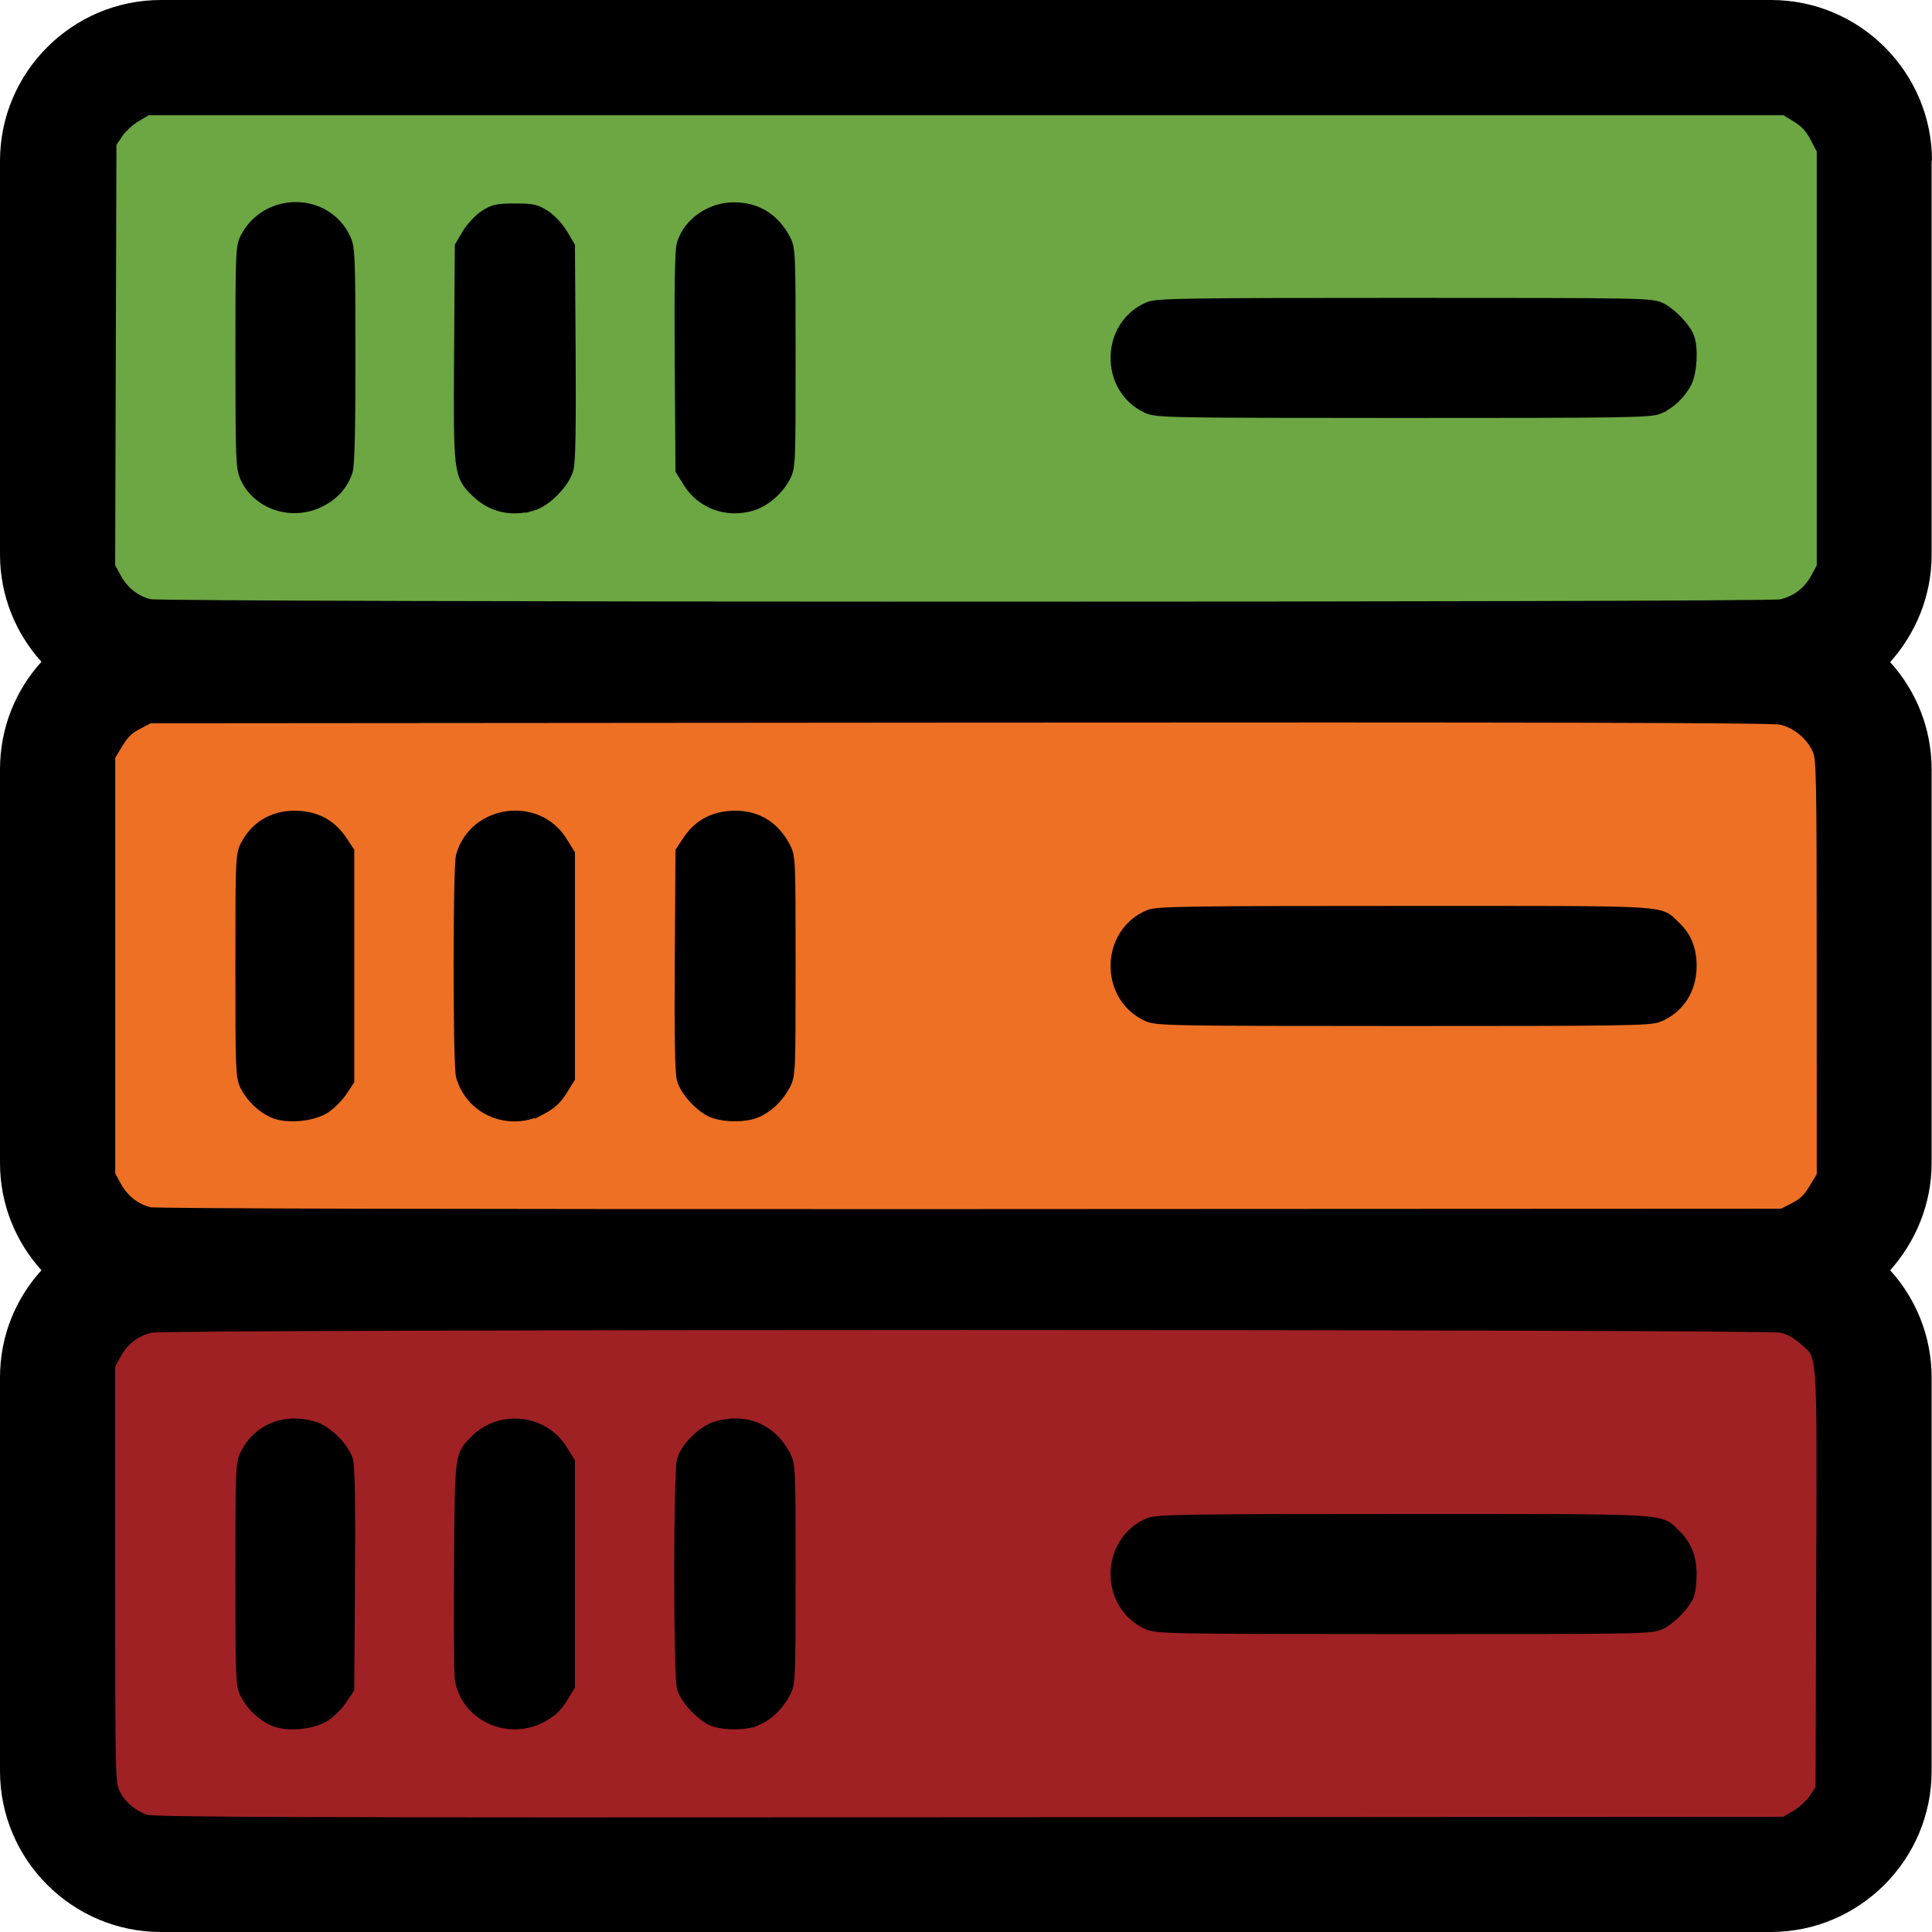
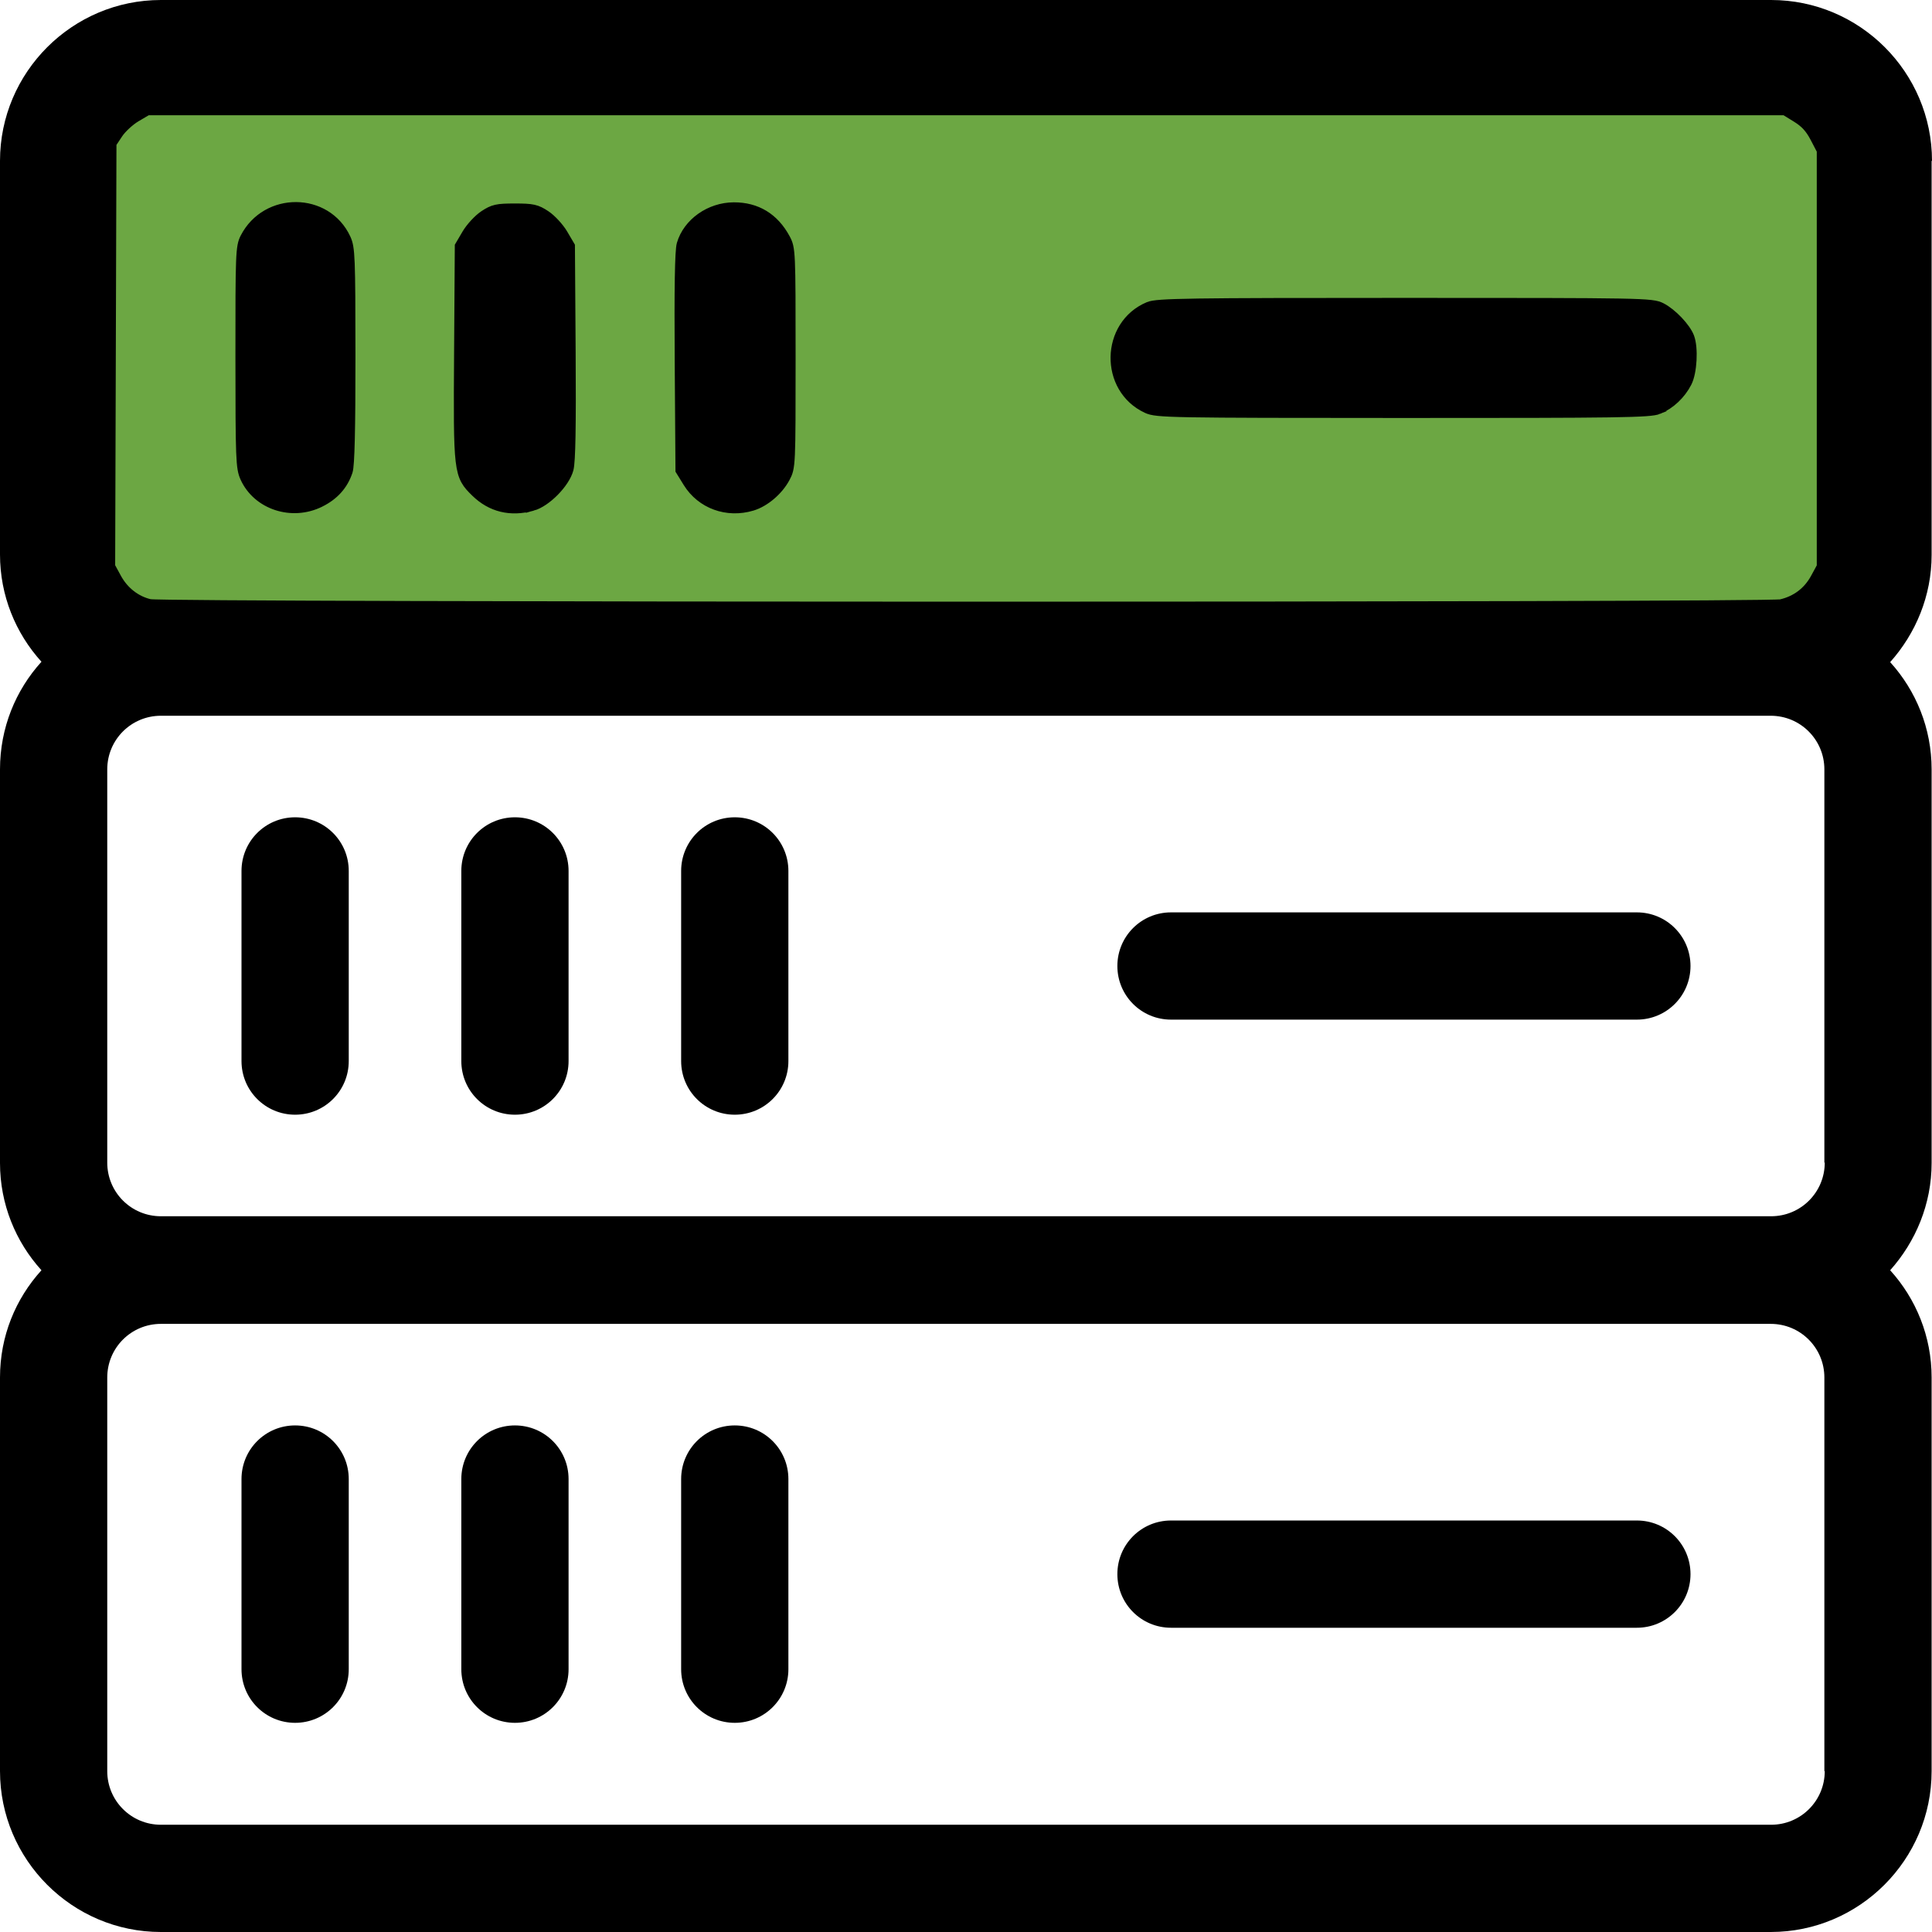
<svg xmlns="http://www.w3.org/2000/svg" xmlns:ns1="http://sodipodi.sourceforge.net/DTD/sodipodi-0.dtd" xmlns:ns2="http://www.inkscape.org/namespaces/inkscape" fill="#000000" height="800px" width="800px" version="1.1" id="Layer_1" viewBox="0 0 508 508" xml:space="preserve" ns1:docname="marcqi-server.svg" ns2:version="1.2.2 (732a01da63, 2022-12-09)">
  <defs id="defs388" />
  <ns1:namedview id="namedview386" pagecolor="#ffffff" bordercolor="#111111" borderopacity="1" ns2:showpageshadow="0" ns2:pageopacity="0" ns2:pagecheckerboard="1" ns2:deskcolor="#d1d1d1" showgrid="false" ns2:zoom="0.64405489" ns2:cx="0.77633135" ns2:cy="411.45562" ns2:window-width="1920" ns2:window-height="986" ns2:window-x="-11" ns2:window-y="-11" ns2:window-maximized="1" ns2:current-layer="Layer_1" />
  <g id="g311">
    <g id="g309">
-       <path d="M465.7,0H42.3C19,0,0,19,0,42.3v103.5c0,10.8,4.1,20.7,10.9,28.2C4.1,181.5,0,191.4,0,202.3v103.5    c0,10.8,4.1,20.7,10.9,28.2C4.1,341.5,0,351.3,0,362.2v103.5C0,489,19,508,42.3,508h423.3c23.3,0,42.3-19,42.3-42.3V362.2    c0-10.8-4.1-20.7-10.9-28.2c6.7-7.5,10.9-17.4,10.9-28.2V202.3c0-10.8-4.1-20.7-10.9-28.2c6.7-7.5,10.9-17.4,10.9-28.2V42.3h0.1    C508,19,489,0,465.7,0z M465.7,479.8H42.3c-7.8,0-14.1-6.3-14.1-14.1V362.2c0-7.8,6.3-14.1,14.1-14.1h423.3    c7.8,0,14.1,6.3,14.1,14.1v103.5h0.1C479.8,473.5,473.5,479.8,465.7,479.8z M465.7,319.8H42.3c-7.8,0-14.1-6.3-14.1-14.1V202.3    c0-7.8,6.3-14.1,14.1-14.1h423.3c7.8,0,14.1,6.3,14.1,14.1v103.4h0.1C479.8,313.5,473.5,319.8,465.7,319.8z M465.7,159.9H42.3    c-7.8,0-14.1-6.3-14.1-14.1V42.3c0-7.8,6.3-14.1,14.1-14.1h423.3c7.8,0,14.1,6.3,14.1,14.1v103.5h0.1    C479.8,153.6,473.5,159.9,465.7,159.9z" id="path307" />
+       <path d="M465.7,0H42.3C19,0,0,19,0,42.3v103.5c0,10.8,4.1,20.7,10.9,28.2C4.1,181.5,0,191.4,0,202.3v103.5    c0,10.8,4.1,20.7,10.9,28.2C4.1,341.5,0,351.3,0,362.2v103.5C0,489,19,508,42.3,508h423.3c23.3,0,42.3-19,42.3-42.3V362.2    c0-10.8-4.1-20.7-10.9-28.2c6.7-7.5,10.9-17.4,10.9-28.2V202.3c0-10.8-4.1-20.7-10.9-28.2c6.7-7.5,10.9-17.4,10.9-28.2V42.3h0.1    C508,19,489,0,465.7,0z M465.7,479.8H42.3c-7.8,0-14.1-6.3-14.1-14.1V362.2c0-7.8,6.3-14.1,14.1-14.1h423.3    c7.8,0,14.1,6.3,14.1,14.1v103.5h0.1C479.8,473.5,473.5,479.8,465.7,479.8z M465.7,319.8H42.3c-7.8,0-14.1-6.3-14.1-14.1V202.3    c0-7.8,6.3-14.1,14.1-14.1h423.3c7.8,0,14.1,6.3,14.1,14.1v103.4h0.1C479.8,313.5,473.5,319.8,465.7,319.8z M465.7,159.9H42.3    c-7.8,0-14.1-6.3-14.1-14.1V42.3c0-7.8,6.3-14.1,14.1-14.1c7.8,0,14.1,6.3,14.1,14.1v103.5h0.1    C479.8,153.6,473.5,159.9,465.7,159.9z" id="path307" />
    </g>
  </g>
  <g id="g317">
    <g id="g315">
      <path d="M77.6,54.9c-7.8,0-14.1,6.3-14.1,14.1v50c0,7.8,6.3,14.1,14.1,14.1c7.8,0,14.1-6.3,14.1-14.1V69    C91.7,61.3,85.4,54.9,77.6,54.9z" id="path313" />
    </g>
  </g>
  <g id="g323">
    <g id="g321">
      <path d="M135.4,54.9c-7.8,0-14.1,6.3-14.1,14.1v50c0,7.8,6.3,14.1,14.1,14.1c7.8,0,14.1-6.3,14.1-14.1V69    C149.5,61.3,143.2,54.9,135.4,54.9z" id="path319" />
    </g>
  </g>
  <g id="g329">
    <g id="g327">
      <path d="M193.2,54.9c-7.8,0-14.1,6.3-14.1,14.1v50c0,7.8,6.3,14.1,14.1,14.1s14.1-6.3,14.1-14.1V69    C207.3,61.3,201,54.9,193.2,54.9z" id="path325" />
    </g>
  </g>
  <g id="g335">
    <g id="g333">
      <path d="M430.4,80H307.9c-7.8,0-14.1,6.3-14.1,14.1s6.3,14.1,14.1,14.1h122.5c7.8,0,14.1-6.3,14.1-14.1S438.2,80,430.4,80z" id="path331" />
    </g>
  </g>
  <g id="g341">
    <g id="g339">
      <path d="M77.6,214.9c-7.8,0-14.1,6.3-14.1,14.1v50c0,7.8,6.3,14.1,14.1,14.1c7.8,0,14.1-6.3,14.1-14.1v-50    C91.7,221.2,85.4,214.9,77.6,214.9z" id="path337" />
    </g>
  </g>
  <g id="g347">
    <g id="g345">
      <path d="M135.4,214.9c-7.8,0-14.1,6.3-14.1,14.1v50c0,7.8,6.3,14.1,14.1,14.1c7.8,0,14.1-6.3,14.1-14.1v-50    C149.5,221.2,143.2,214.9,135.4,214.9z" id="path343" />
    </g>
  </g>
  <g id="g353">
    <g id="g351">
      <path d="M193.2,214.9c-7.8,0-14.1,6.3-14.1,14.1v50c0,7.8,6.3,14.1,14.1,14.1s14.1-6.3,14.1-14.1v-50    C207.3,221.2,201,214.9,193.2,214.9z" id="path349" />
    </g>
  </g>
  <g id="g359">
    <g id="g357">
      <path d="M430.4,239.9H307.9c-7.8,0-14.1,6.3-14.1,14.1s6.3,14.1,14.1,14.1h122.5c7.8,0,14.1-6.3,14.1-14.1    S438.2,239.9,430.4,239.9z" id="path355" />
    </g>
  </g>
  <g id="g365">
    <g id="g363">
      <path d="M77.6,374.8c-7.8,0-14.1,6.3-14.1,14.1v50c0,7.8,6.3,14.1,14.1,14.1c7.8,0,14.1-6.3,14.1-14.1v-50    C91.7,381.1,85.4,374.8,77.6,374.8z" id="path361" />
    </g>
  </g>
  <g id="g371">
    <g id="g369">
      <path d="M135.4,374.8c-7.8,0-14.1,6.3-14.1,14.1v50c0,7.8,6.3,14.1,14.1,14.1c7.8,0,14.1-6.3,14.1-14.1v-50    C149.5,381.1,143.2,374.8,135.4,374.8z" id="path367" />
    </g>
  </g>
  <g id="g377">
    <g id="g375">
      <path d="M193.2,374.8c-7.8,0-14.1,6.3-14.1,14.1v50c0,7.8,6.3,14.1,14.1,14.1s14.1-6.3,14.1-14.1v-50    C207.3,381.1,201,374.8,193.2,374.8z" id="path373" />
    </g>
  </g>
  <g id="g383">
    <g id="g381">
      <path d="M430.4,399.8H307.9c-7.8,0-14.1,6.3-14.1,14.1s6.3,14.1,14.1,14.1h122.5c7.8,0,14.1-6.3,14.1-14.1    C444.5,406.1,438.2,399.8,430.4,399.8z" id="path379" />
    </g>
  </g>
  <path style="fill:#6ca743;stroke:#000000;stroke-width:5.076" d="m 61.931,250.623 c -5.934,-1.388 -11.033,-5.363 -14.093,-10.985 l -2.693,-4.948 0.27,-87.724 0.27,-87.724 2.769,-4.184 c 1.523,-2.301 4.949,-5.466 7.614,-7.032 l 4.845,-2.848 H 400.08 739.246 l 4.952,3.061 c 3.605,2.229 5.723,4.538 7.788,8.492 l 2.837,5.43 v 86.295 86.295 l -2.676,4.918 c -3.125,5.742 -8.17,9.553 -14.582,11.016 -5.986,1.366 -669.79,1.306 -675.633,-0.062 z m 70.385,-43.114 c 5.668,-2.824 9.332,-6.909 11.198,-12.483 0.795,-2.374 1.148,-17.267 1.133,-47.716 -0.021,-40.919 -0.164,-44.572 -1.902,-48.326 -7.82,-16.89 -32.181,-17.066 -40.808,-0.294 -1.823,3.543 -1.936,6.462 -1.915,49.239 0.021,42.243 0.157,45.769 1.923,49.658 5.004,11.019 18.997,15.59 30.371,9.922 z m 87.988,1.507 c 5.562,-1.54 13.135,-9.22 14.654,-14.862 0.812,-3.016 1.074,-17.561 0.868,-48.222 l -0.294,-43.903 -2.848,-4.845 c -1.566,-2.665 -4.731,-6.091 -7.032,-7.614 -3.697,-2.446 -5.149,-2.769 -12.455,-2.769 -7.306,0 -8.758,0.323 -12.455,2.769 -2.301,1.523 -5.466,4.949 -7.032,7.614 l -2.848,4.845 -0.295,44.031 c -0.332,49.655 -0.228,50.538 6.777,57.378 6.261,6.113 14.124,8.024 22.96,5.578 z m 90.942,-0.023 c 5.148,-1.542 10.634,-6.199 13.402,-11.376 2.233,-4.175 2.255,-4.661 2.255,-49.394 0,-44.352 -0.04,-45.252 -2.191,-49.239 -4.53,-8.395 -11.634,-12.706 -20.873,-12.668 -9.688,0.04 -18.598,6.344 -21.11,14.935 -0.761,2.603 -1.019,18.113 -0.807,48.575 l 0.311,44.751 3.061,4.95 c 5.37,8.684 15.828,12.498 25.952,9.465 z m 375.334,-40.012 c 4.76,-1.988 8.989,-5.974 11.482,-10.819 2.11,-4.102 2.645,-14.038 0.99,-18.389 -1.461,-3.842 -7.071,-9.73 -11.353,-11.914 -3.748,-1.912 -6.899,-1.971 -105.966,-1.971 -90.012,0 -102.551,0.187 -105.878,1.577 -17.585,7.346 -18.042,33.153 -0.729,41.169 3.866,1.79 8.939,1.881 105.87,1.902 89.779,0.02 102.255,-0.164 105.584,-1.554 z" id="path576" transform="scale(0.635)" />
-   <path style="fill:#ed7025;stroke:#000000;stroke-width:5.076;fill-opacity:1" d="m 61.931,502.403 c -5.928,-1.393 -11.033,-5.367 -14.077,-10.959 l -2.676,-4.918 V 399.818 313.108 l 3.299,-5.489 c 2.487,-4.137 4.543,-6.127 8.348,-8.077 l 5.049,-2.588 335.053,-0.266 c 241.335,-0.192 336.571,0.047 340.482,0.854 6.442,1.329 12.696,6.411 15.519,12.61 1.742,3.825 1.851,9.067 1.872,90.4 l 0.022,86.339 -3.3,5.489 c -2.487,4.137 -4.543,6.127 -8.348,8.077 l -5.049,2.588 -336.068,0.156 C 195.481,503.297 64.426,502.99 61.931,502.403 Z M 134.508,458.503 c 2.229,-1.475 5.314,-4.587 6.854,-6.914 l 2.801,-4.232 V 400 352.644 l -2.801,-4.232 c -4.041,-6.107 -9.528,-9.393 -16.781,-10.051 -10.091,-0.915 -18.219,3.403 -22.61,12.01 C 100.106,354.026 100,356.7 100,400 c 0,43.041 0.115,45.99 1.937,49.533 2.415,4.695 6.629,8.752 11.26,10.841 5.496,2.479 16.15,1.544 21.31,-1.871 z m 89.472,0.59 c 3.953,-2.065 6.263,-4.183 8.492,-7.788 l 3.061,-4.952 V 400 353.648 l -3.061,-4.952 c -10.152,-16.421 -35.8,-12.866 -41.124,5.7 -1.313,4.579 -1.313,86.628 0,91.207 3.967,13.833 19.602,20.296 32.633,13.489 z m 88.997,1.26 c 4.788,-2 8.939,-5.931 11.735,-11.114 2.151,-3.987 2.191,-4.887 2.191,-49.239 0,-44.549 -0.031,-45.235 -2.224,-49.335 -4.813,-8.994 -12.681,-13.228 -22.864,-12.304 -7.252,0.658 -12.739,3.943 -16.781,10.049 l -2.801,4.23 -0.294,44.997 c -0.199,30.471 0.067,46.338 0.825,49.151 1.363,5.062 8.197,12.217 13.185,13.806 5.215,1.661 12.729,1.554 17.027,-0.241 z M 686.581,420.758 C 695.078,417.209 700,409.594 700,400 c 0,-6.933 -2.125,-12.082 -6.76,-16.382 -6.841,-6.346 0.505,-5.953 -111.496,-5.953 -90.021,0 -102.56,0.187 -105.888,1.577 -17.585,7.346 -18.042,33.153 -0.729,41.169 3.866,1.79 8.939,1.881 105.87,1.902 89.779,0.02 102.255,-0.164 105.584,-1.554 z" id="path578" transform="scale(0.635)" />
-   <path style="fill:#a02124;stroke:#000000;stroke-width:5.076;fill-opacity:1" d="m 60.15,753.885 c -5.73,-2.05 -10.456,-6.11 -12.838,-11.03 -2.118,-4.375 -2.134,-5.078 -2.134,-91.007 V 565.249 l 2.676,-4.918 c 3.125,-5.742 8.17,-9.553 14.582,-11.016 6.532,-1.491 668.065,-1.497 675.014,-0.006 3.467,0.744 6.499,2.35 9.618,5.095 8.289,7.296 7.846,1.447 7.528,99.478 l -0.282,86.877 -2.769,4.184 c -1.523,2.301 -4.949,5.466 -7.614,7.032 l -4.845,2.848 -337.563,0.212 c -280.237,0.176 -338.21,-0.019 -341.373,-1.15 z m 74.358,-43.605 c 2.229,-1.475 5.314,-4.586 6.854,-6.913 l 2.801,-4.231 0.31,-45.253 c 0.215,-31.378 -0.04,-46.45 -0.831,-49.157 -1.501,-5.134 -8.502,-12.044 -13.81,-13.63 -11.759,-3.513 -22.577,0.81 -27.894,11.148 C 100.115,605.786 100,608.735 100,651.777 c 0,43.041 0.115,45.99 1.937,49.533 2.415,4.695 6.629,8.752 11.26,10.841 5.496,2.479 16.15,1.544 21.31,-1.871 z m 89.472,0.59 c 3.953,-2.065 6.263,-4.183 8.492,-7.788 l 3.061,-4.952 v -46.352 -46.352 l -3.061,-4.952 c -7.558,-12.225 -25.21,-14.191 -35.358,-3.939 -6.404,6.47 -6.221,5.034 -6.564,51.689 -0.172,23.452 -0.037,44.535 0.3,46.851 2.166,14.856 19.295,23.022 33.13,15.795 z m 88.997,1.26 c 4.788,-2 8.939,-5.931 11.735,-11.114 2.151,-3.987 2.191,-4.887 2.191,-49.239 0,-44.352 -0.04,-45.252 -2.191,-49.239 -5.79,-10.729 -16.272,-14.99 -28.148,-11.442 -5.367,1.604 -12.318,8.494 -13.742,13.623 -1.48,5.331 -1.48,88.783 0,94.114 1.339,4.821 8.669,12.384 13.295,13.716 5.221,1.504 12.697,1.317 16.859,-0.421 z m 374.723,-39.988 c 4.282,-2.184 9.892,-8.072 11.353,-11.914 0.521,-1.37 0.947,-5.221 0.947,-8.557 0,-6.8 -2.127,-11.94 -6.76,-16.337 -6.521,-6.189 -0.857,-5.891 -112.022,-5.891 -89.546,0 -102.035,0.187 -105.363,1.577 -17.585,7.346 -18.042,33.153 -0.729,41.169 3.867,1.79 8.953,1.881 106.386,1.902 99.309,0.022 102.439,-0.036 106.187,-1.948 z" id="path580" transform="scale(0.635)" />
</svg>